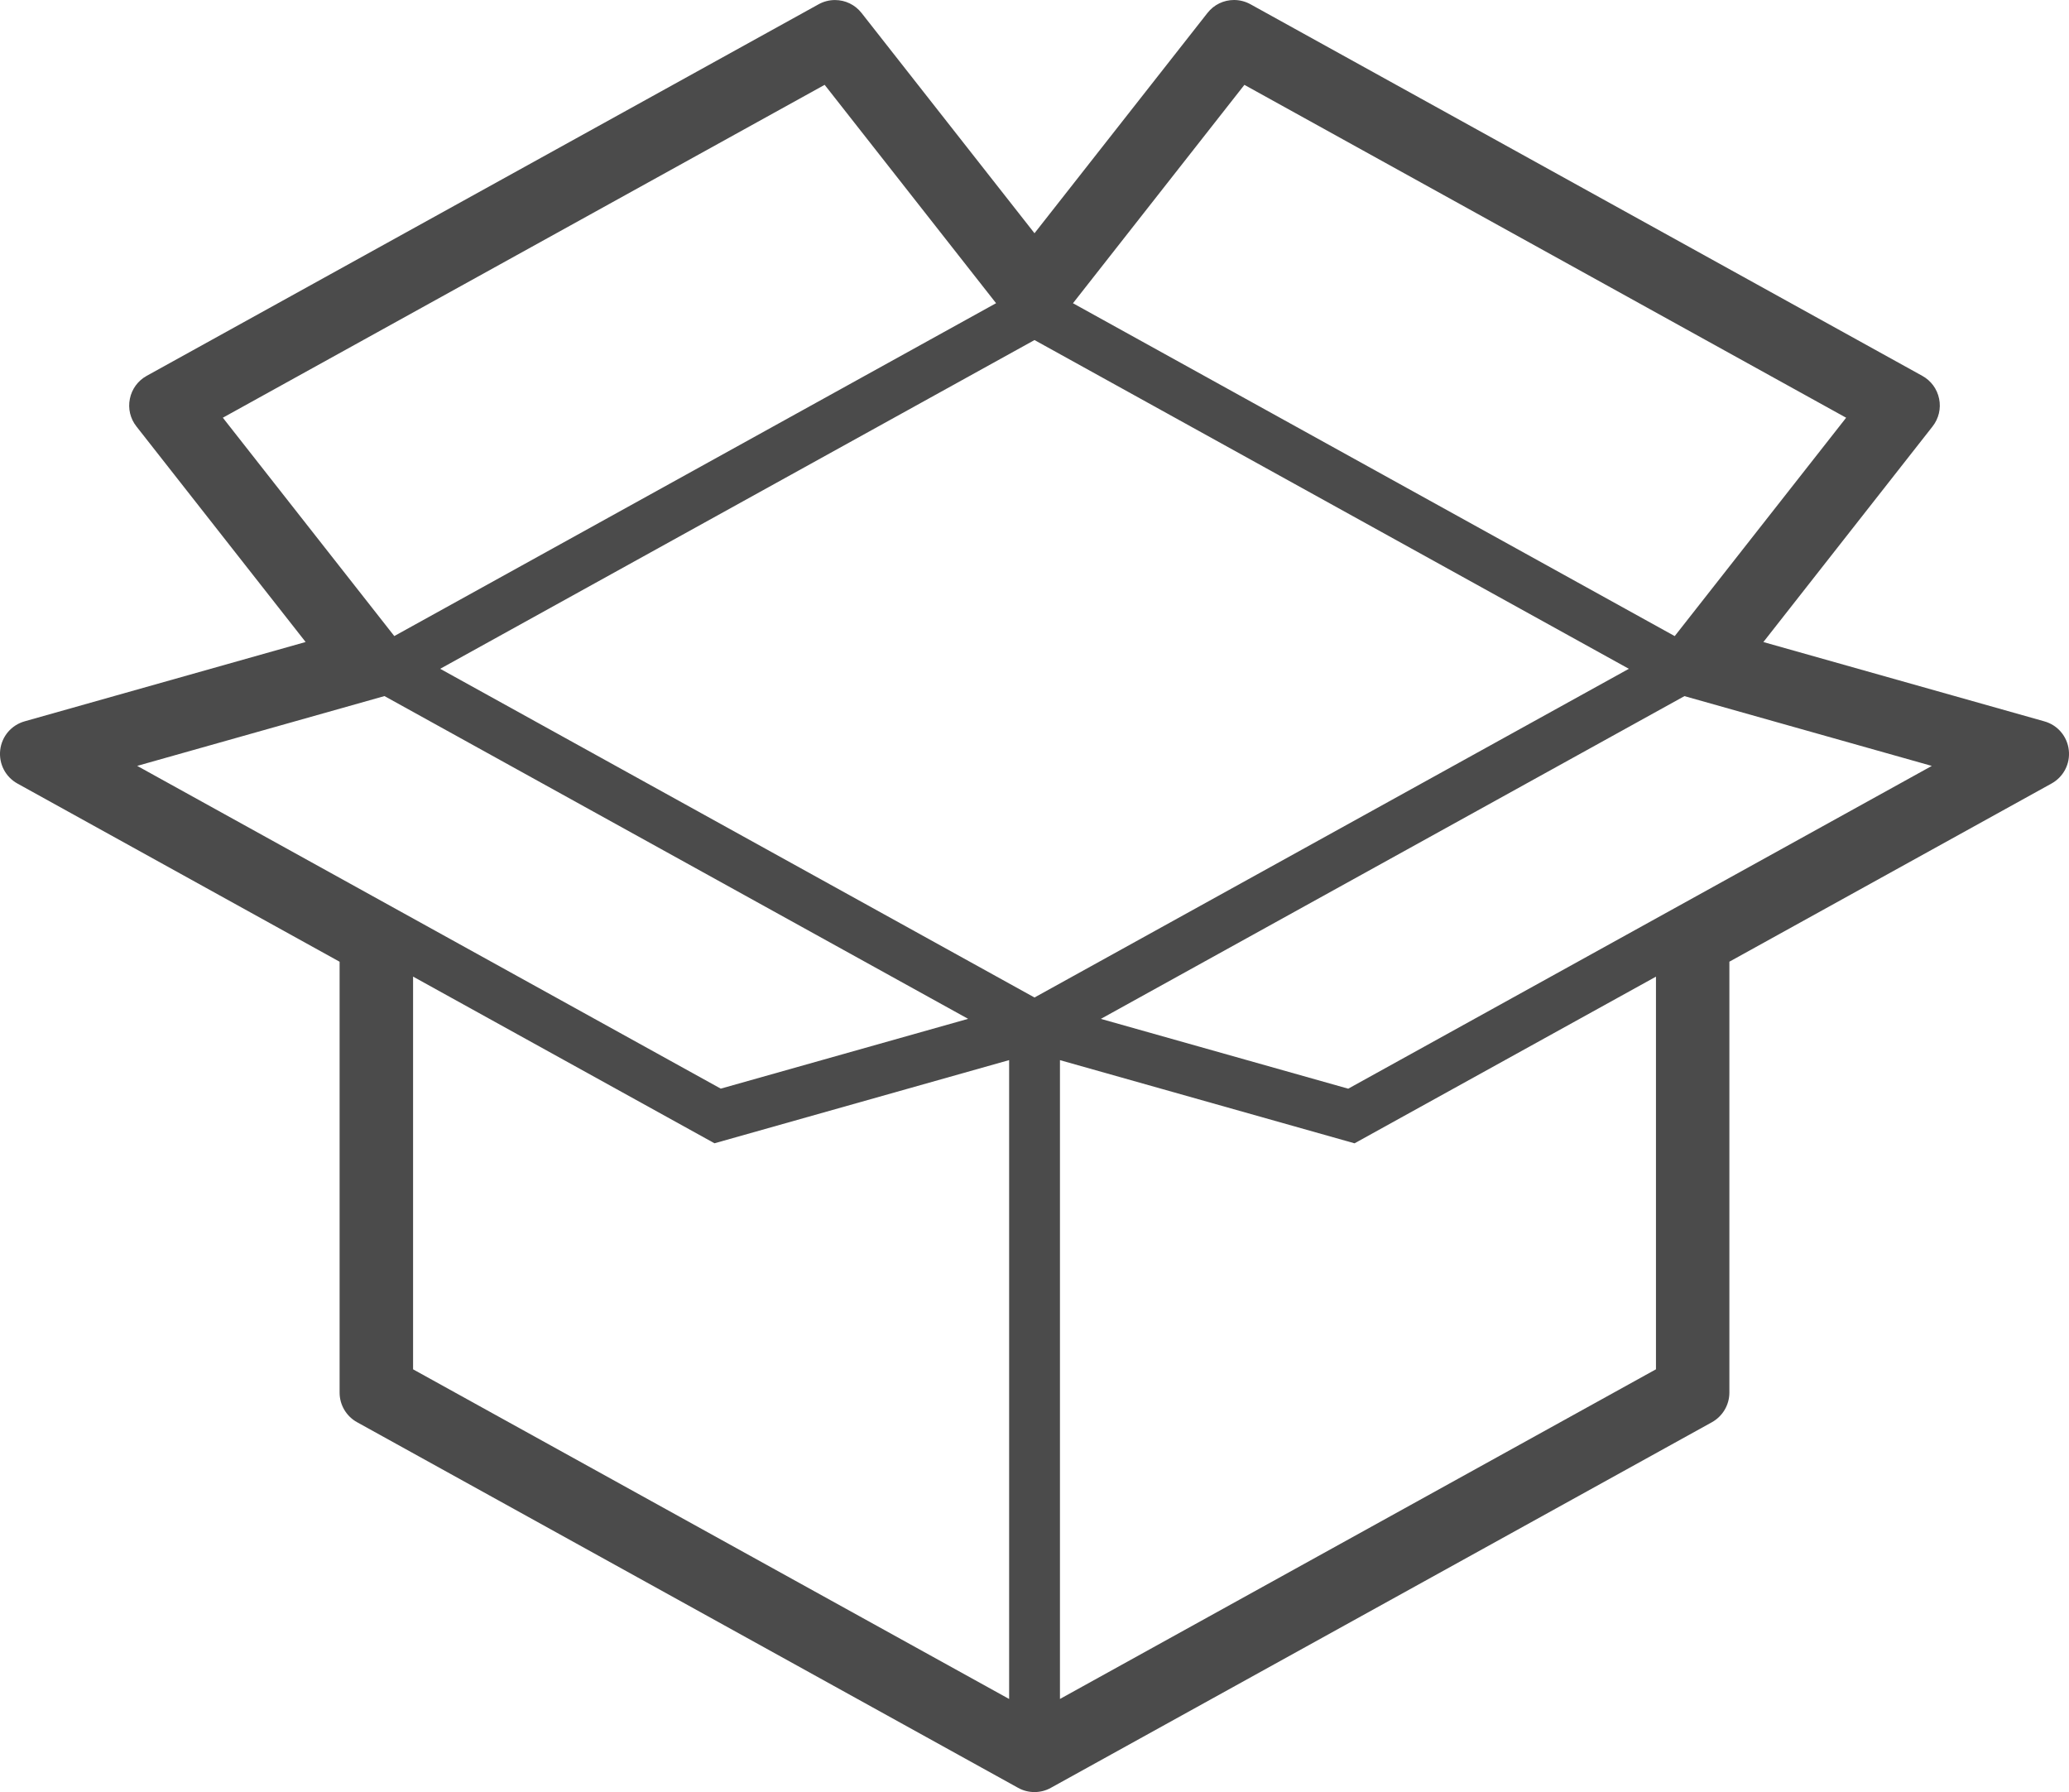
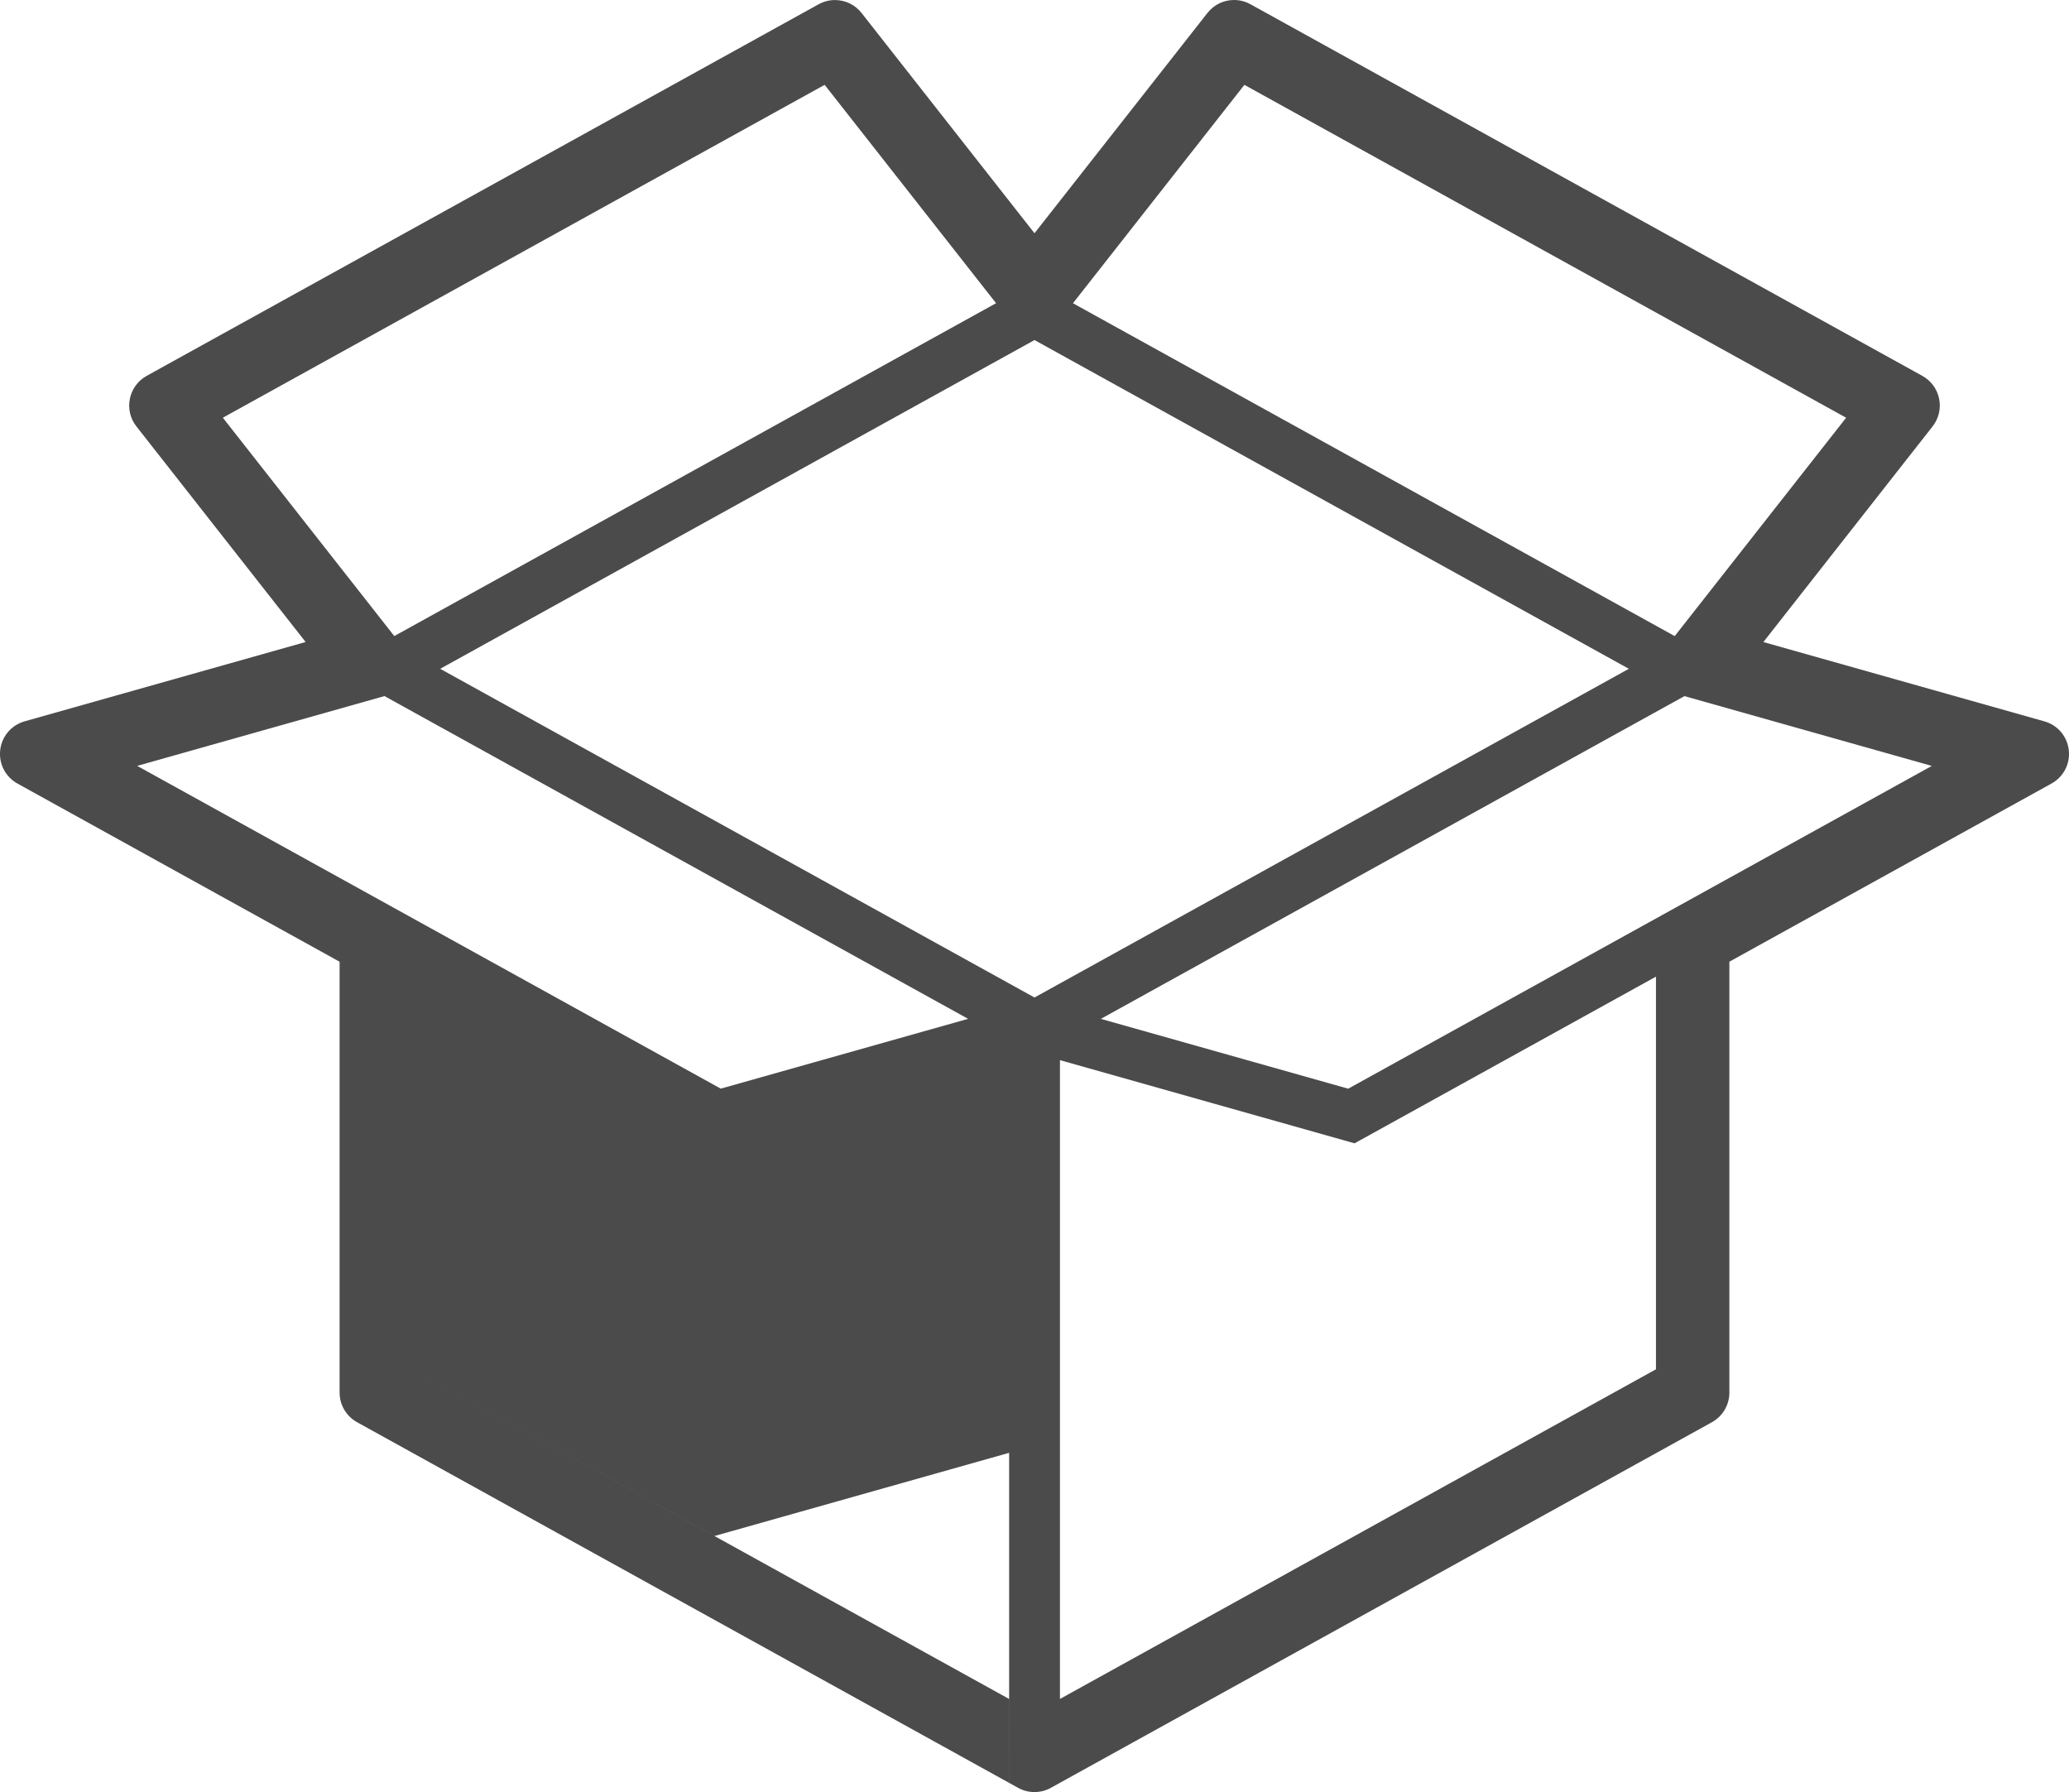
<svg xmlns="http://www.w3.org/2000/svg" id="_レイヤー_2" viewBox="0 0 512 443.41">
  <defs>
    <style>.cls-1{fill:#4b4b4b;stroke-width:0px;}</style>
  </defs>
  <g id="_2">
-     <path class="cls-1" d="M505.89,178.48l-69.52-19.62,41.87-53.35c1.52-1.94,2.12-4.44,1.62-6.84-.49-2.42-2-4.48-4.16-5.67L309.44,1.05c-1.25-.69-2.65-1.05-4.06-1.05-2.59,0-4.99,1.17-6.59,3.22l-42.79,54.49L213.21,3.22c-1.61-2.05-4.01-3.21-6.59-3.21-1.41,0-2.81.36-4.05,1.05L36.29,93c-2.15,1.19-3.67,3.26-4.15,5.67-.5,2.42.1,4.92,1.62,6.84l41.87,53.34L6.12,178.47c-3.3.93-5.68,3.71-6.07,7.12-.38,3.39,1.3,6.65,4.28,8.29l79.71,44.08v106.62c0,3.04,1.66,5.85,4.33,7.32l163.57,90.46c1.23.69,2.63,1.05,4.05,1.05s2.83-.36,4.06-1.05l163.57-90.45c2.67-1.48,4.34-4.29,4.34-7.34v-106.62l79.71-44.08c2.99-1.65,4.67-4.91,4.28-8.29-.39-3.4-2.77-6.19-6.06-7.1ZM307.93,20.99l148.92,82.37-42.42,54.03-148.91-82.36,42.42-54.03ZM55.15,103.35L204.07,20.99l42.42,54.03-148.92,82.36-42.42-54.02ZM33.95,189.5l61.19-17.27,144.43,79.86-61.21,17.27L33.95,189.5ZM249.71,420.37l-147.49-81.56v-97.17l74.59,41.24,72.91-20.58v158.06ZM256,246.81l-147.07-81.33,147.07-81.34,147.08,81.34-147.08,81.33ZM409.78,338.81l-147.48,81.56v-158.06l72.9,20.58,74.59-41.24v97.17ZM333.62,269.37l-61.2-17.27,144.42-79.86,61.21,17.27-144.43,79.87Z" />
+     <path class="cls-1" d="M505.89,178.48l-69.52-19.62,41.87-53.35c1.52-1.94,2.12-4.44,1.62-6.84-.49-2.42-2-4.48-4.16-5.67L309.44,1.05c-1.25-.69-2.65-1.05-4.06-1.05-2.59,0-4.99,1.17-6.59,3.22l-42.79,54.49L213.21,3.22c-1.61-2.05-4.01-3.21-6.59-3.21-1.41,0-2.81.36-4.05,1.05L36.29,93c-2.15,1.19-3.67,3.26-4.15,5.67-.5,2.42.1,4.92,1.62,6.84l41.87,53.34L6.12,178.47c-3.3.93-5.68,3.71-6.07,7.12-.38,3.39,1.3,6.65,4.28,8.29l79.71,44.08v106.62c0,3.04,1.66,5.85,4.33,7.32l163.57,90.46c1.23.69,2.63,1.05,4.05,1.05s2.83-.36,4.06-1.05l163.57-90.45c2.67-1.48,4.34-4.29,4.34-7.34v-106.62l79.71-44.08c2.99-1.65,4.67-4.91,4.28-8.29-.39-3.4-2.77-6.19-6.06-7.1ZM307.93,20.99l148.92,82.37-42.42,54.03-148.91-82.36,42.42-54.03ZM55.15,103.35L204.07,20.99l42.42,54.03-148.92,82.36-42.42-54.02ZM33.95,189.5l61.19-17.27,144.43,79.86-61.21,17.27L33.95,189.5ZM249.71,420.37l-147.49-81.56l74.59,41.24,72.91-20.58v158.06ZM256,246.81l-147.07-81.33,147.07-81.34,147.08,81.34-147.08,81.33ZM409.78,338.81l-147.48,81.56v-158.06l72.9,20.58,74.59-41.24v97.17ZM333.62,269.37l-61.2-17.27,144.42-79.86,61.21,17.27-144.43,79.87Z" />
  </g>
</svg>